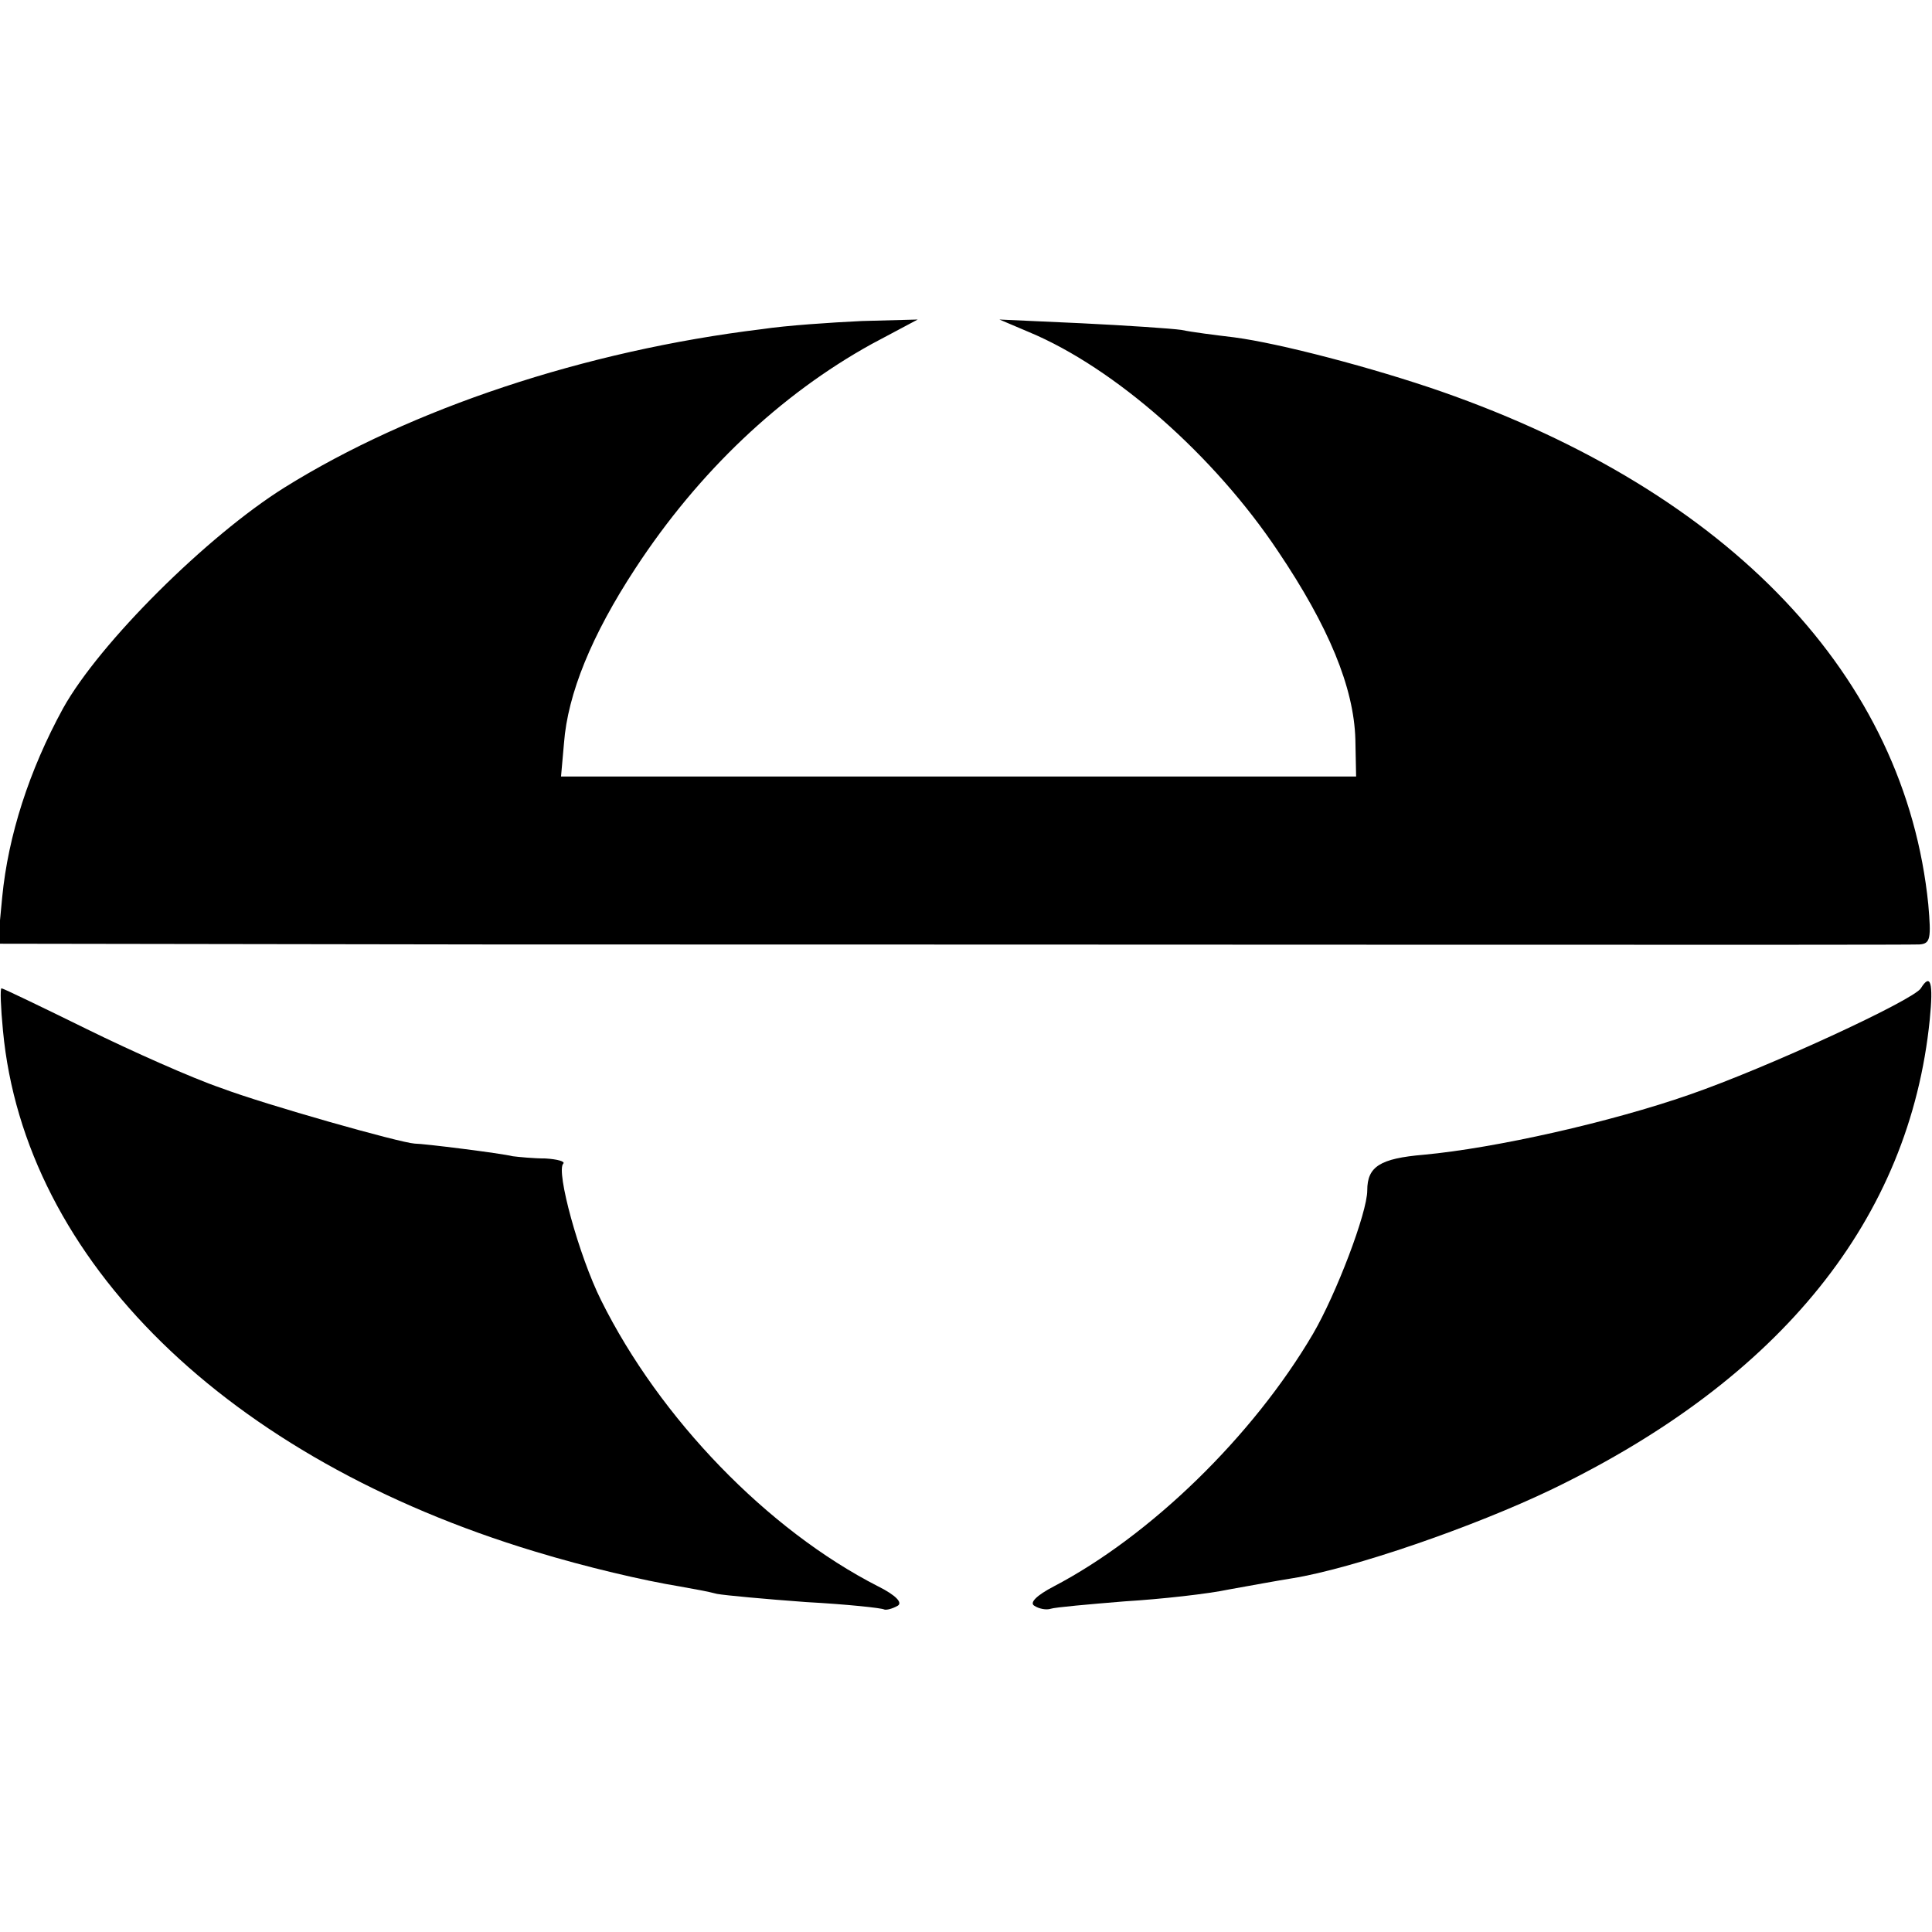
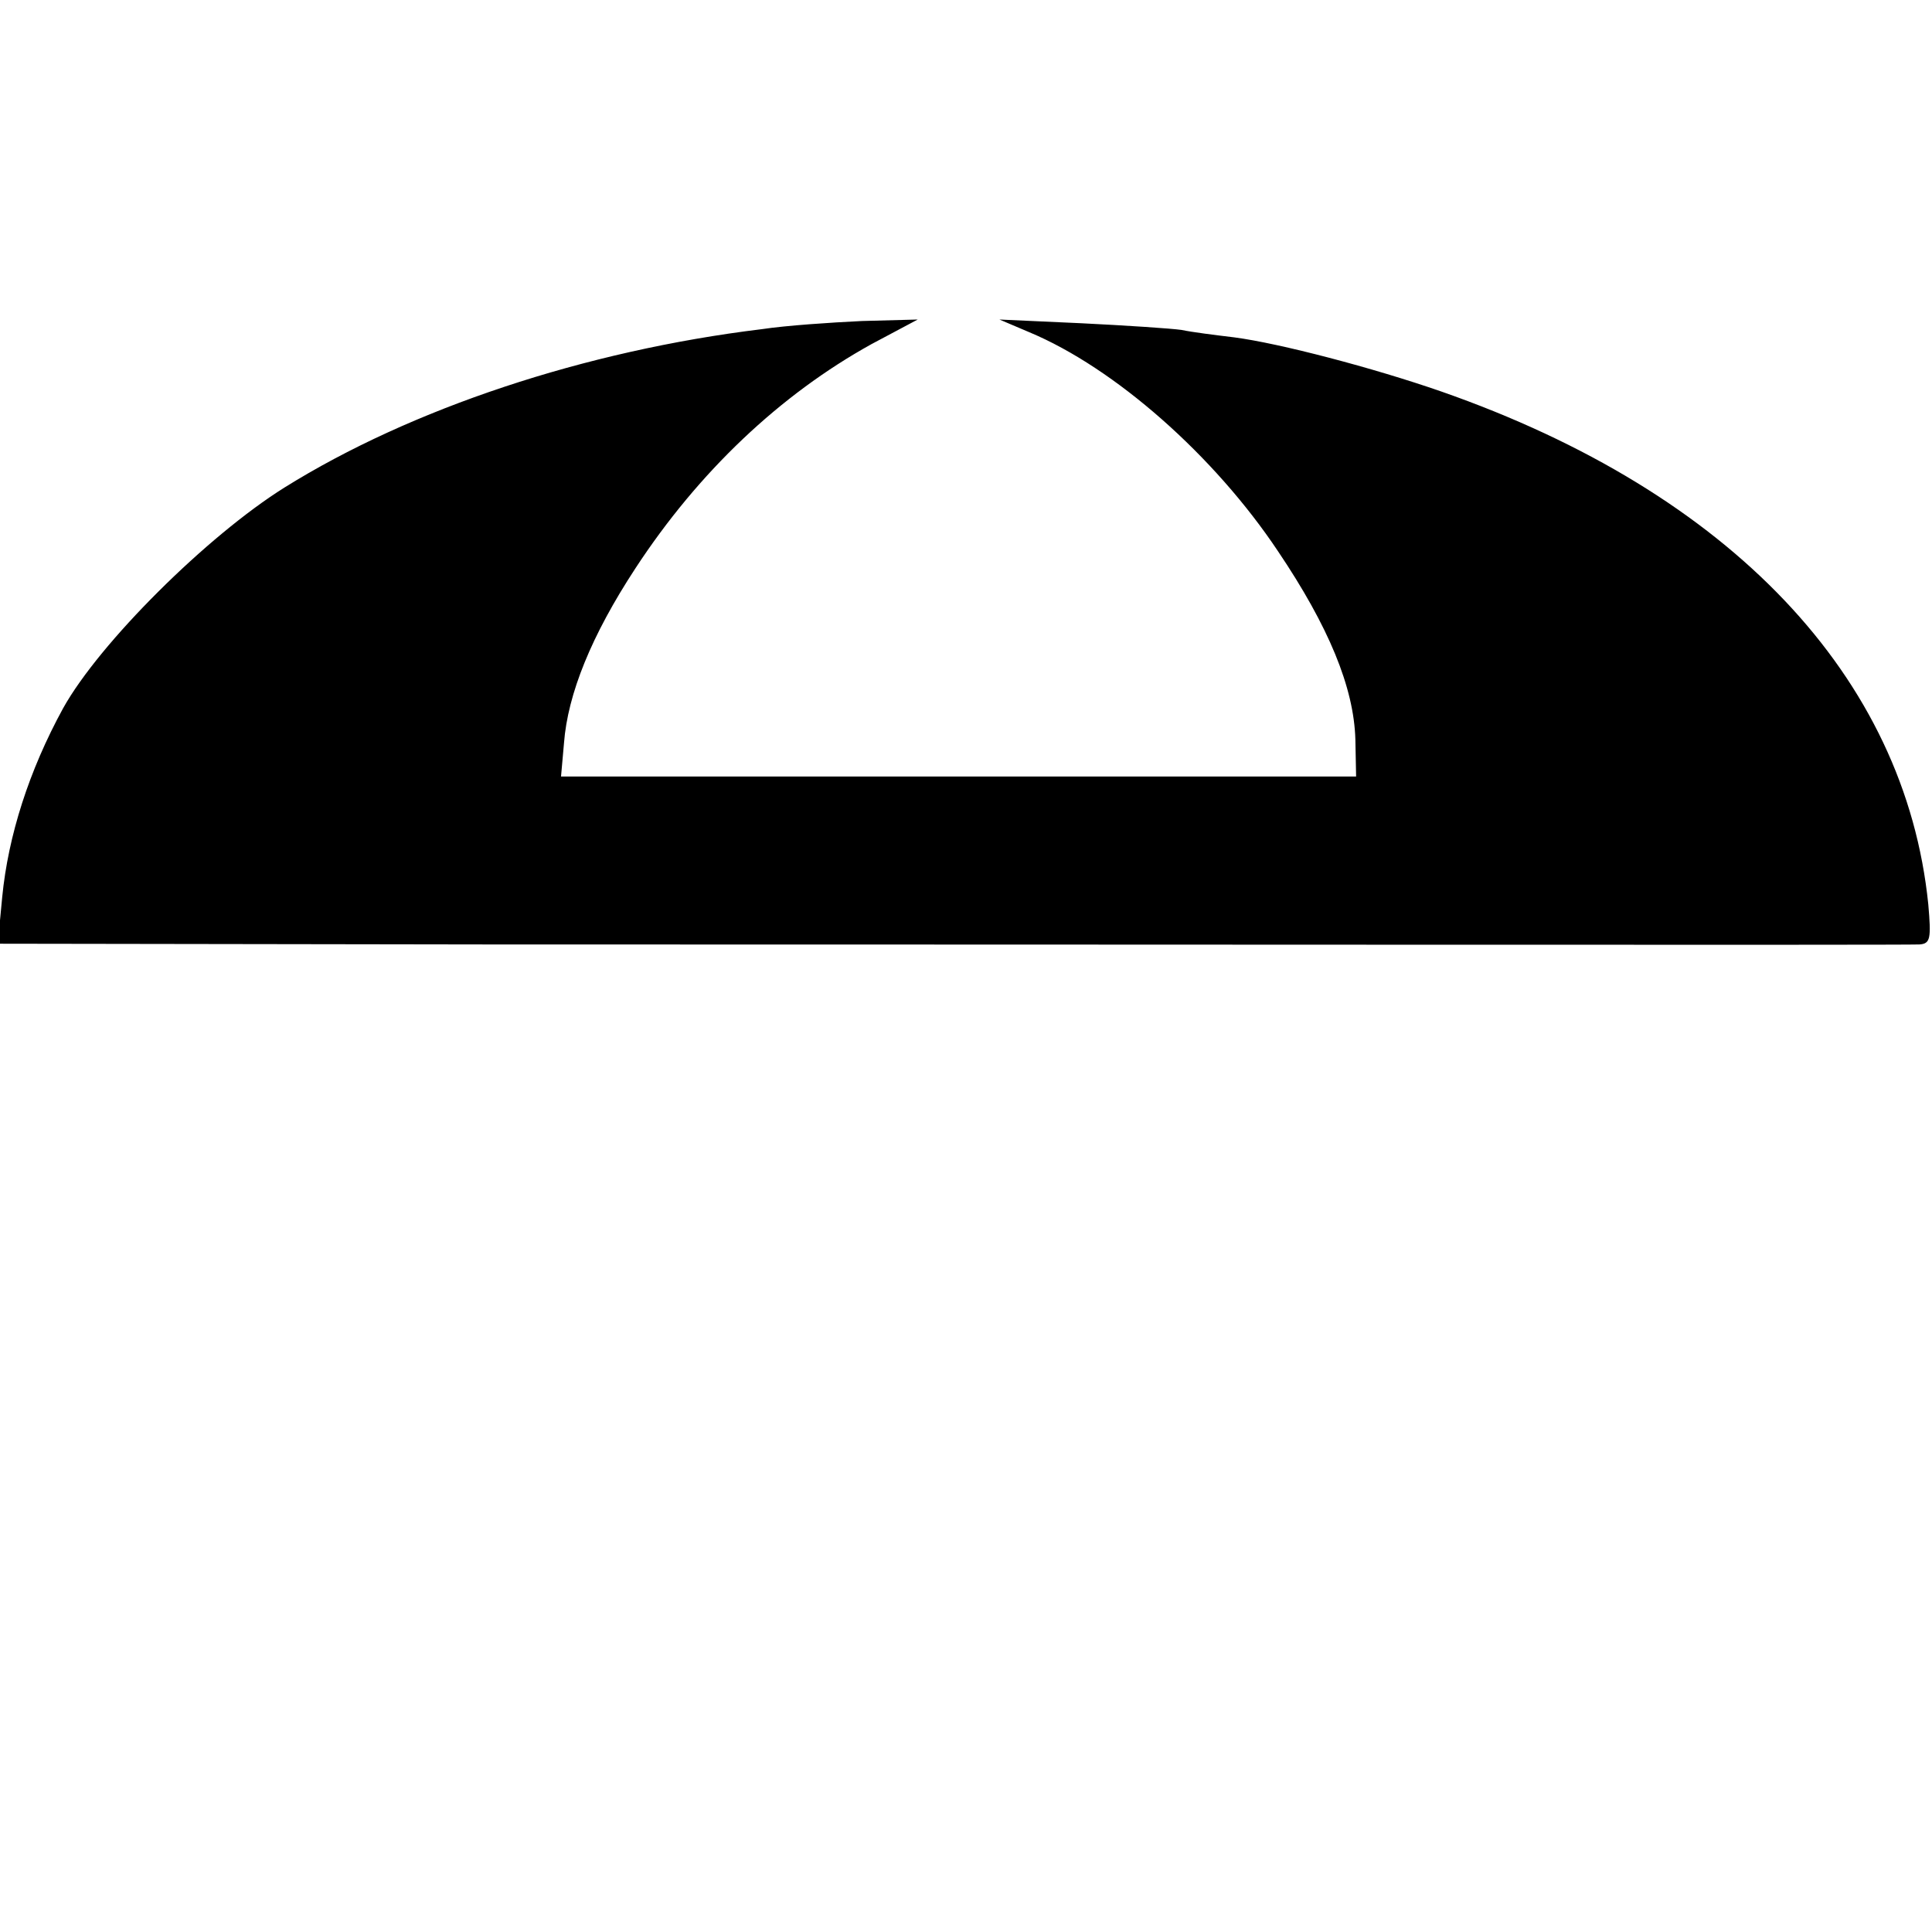
<svg xmlns="http://www.w3.org/2000/svg" version="1.0" width="260pt" height="260pt" viewBox="0 0 260 260" preserveAspectRatio="xMidYMid meet">
  <g transform="translate(0,260) scale(0.1,-0.1)" fill="#000000" stroke="none">
    <path d="M1025 2157 c-238 -29 -472 -107 -642 -213 -104 -65 -249 -209 -298 -297 -46 -84 -74 -172 -82 -254 l-6 -63 664 -1 c912 0 1900 -1 1922 0 15 1 16 8 12 54 -31 306 -266 554 -655 690 -92 32 -218 65 -279 73 -25 3 -57 7 -71 10 -14 2 -74 6 -135 9 l-110 5 40 -17 c115 -48 249 -166 335 -295 68 -101 102 -183 104 -253 l1 -50 -535 0 -535 0 4 45 c5 66 37 145 96 235 85 130 195 234 318 302 l62 33 -75 -2 c-42 -2 -102 -6 -135 -11z" />
-     <path d="M2585 1270 c-10 -16 -207 -107 -311 -143 -106 -37 -261 -72 -358 -81 -59 -5 -76 -16 -76 -48 0 -30 -42 -140 -73 -193 -81 -138 -219 -272 -349 -340 -23 -12 -33 -22 -26 -26 6 -4 16 -6 22 -4 6 2 51 6 100 10 49 3 112 10 140 16 28 5 66 12 85 15 81 13 244 69 350 120 308 149 481 364 508 632 5 50 1 63 -12 42z" />
-     <path d="M4 1213 c29 -309 302 -576 716 -701 69 -21 146 -39 195 -47 17 -3 39 -7 50 -10 11 -2 65 -7 120 -11 55 -3 102 -8 105 -10 3 -1 11 1 18 5 7 4 -2 14 -26 26 -149 76 -294 226 -373 385 -30 60 -61 174 -51 184 3 3 -8 6 -24 7 -16 0 -36 2 -44 3 -16 4 -120 17 -132 17 -19 1 -200 52 -261 75 -38 13 -119 49 -180 79 -61 30 -113 55 -115 55 -2 0 -1 -26 2 -57z" />
  </g>
</svg>